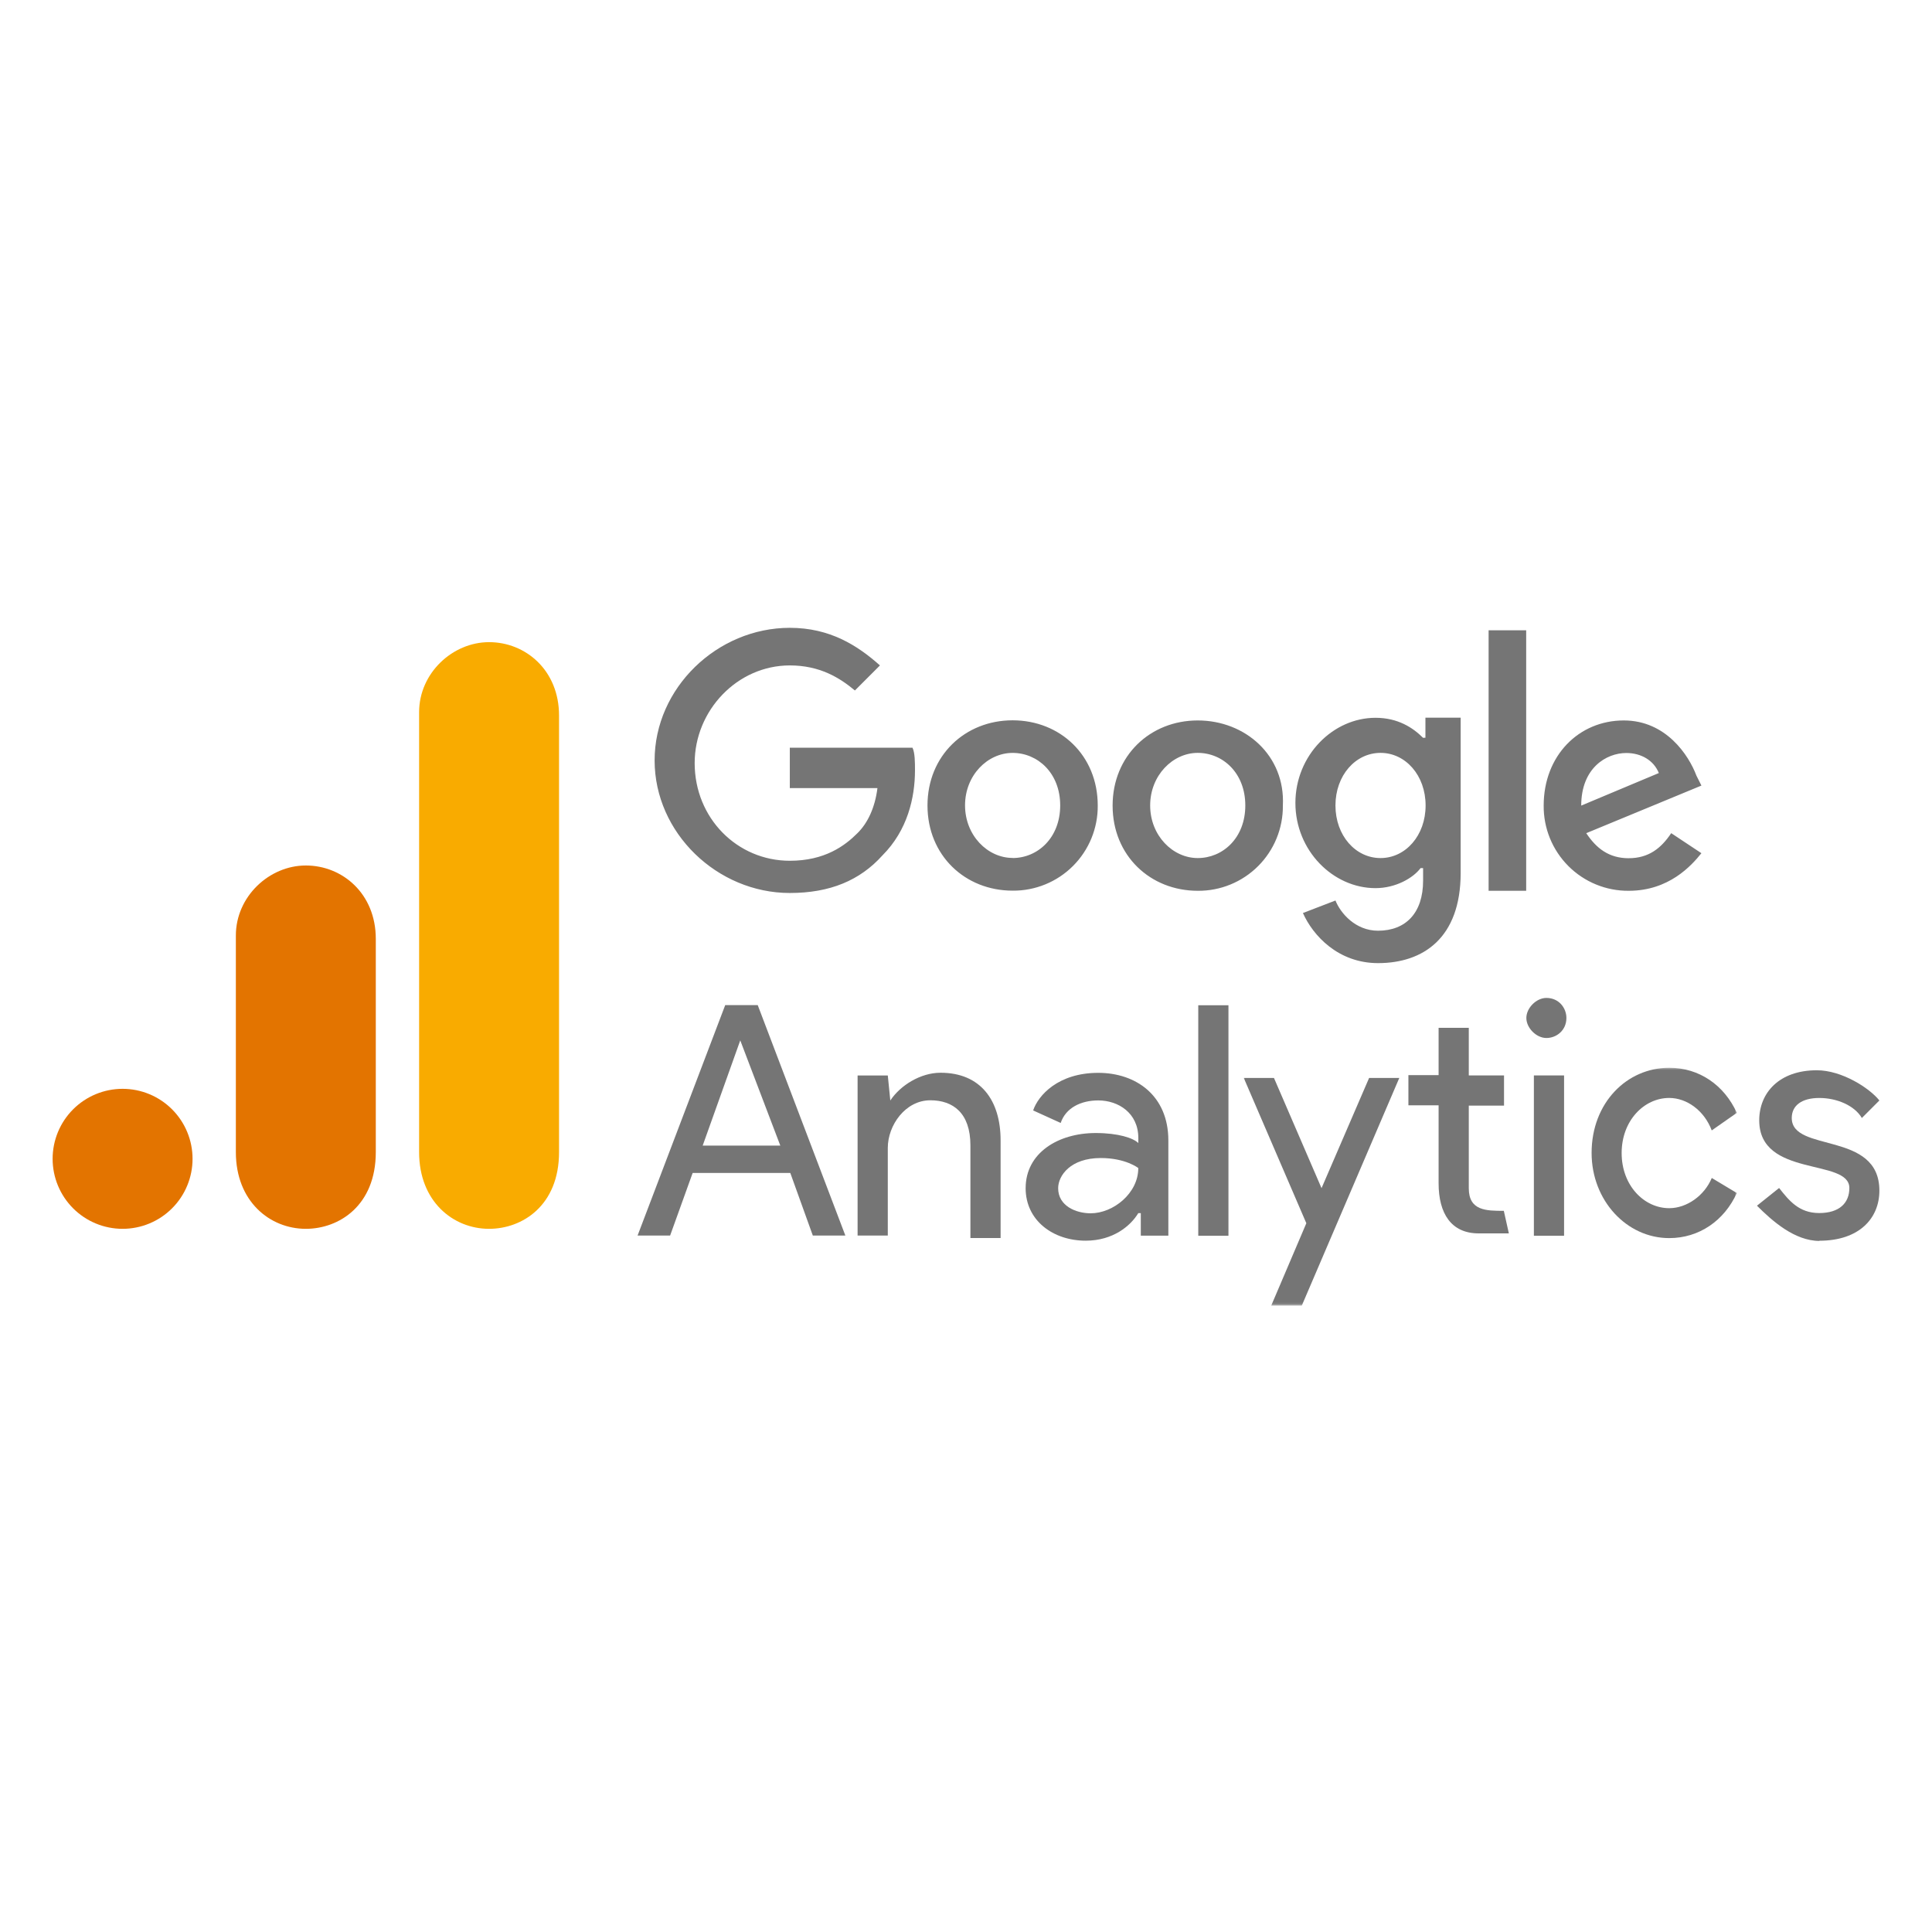
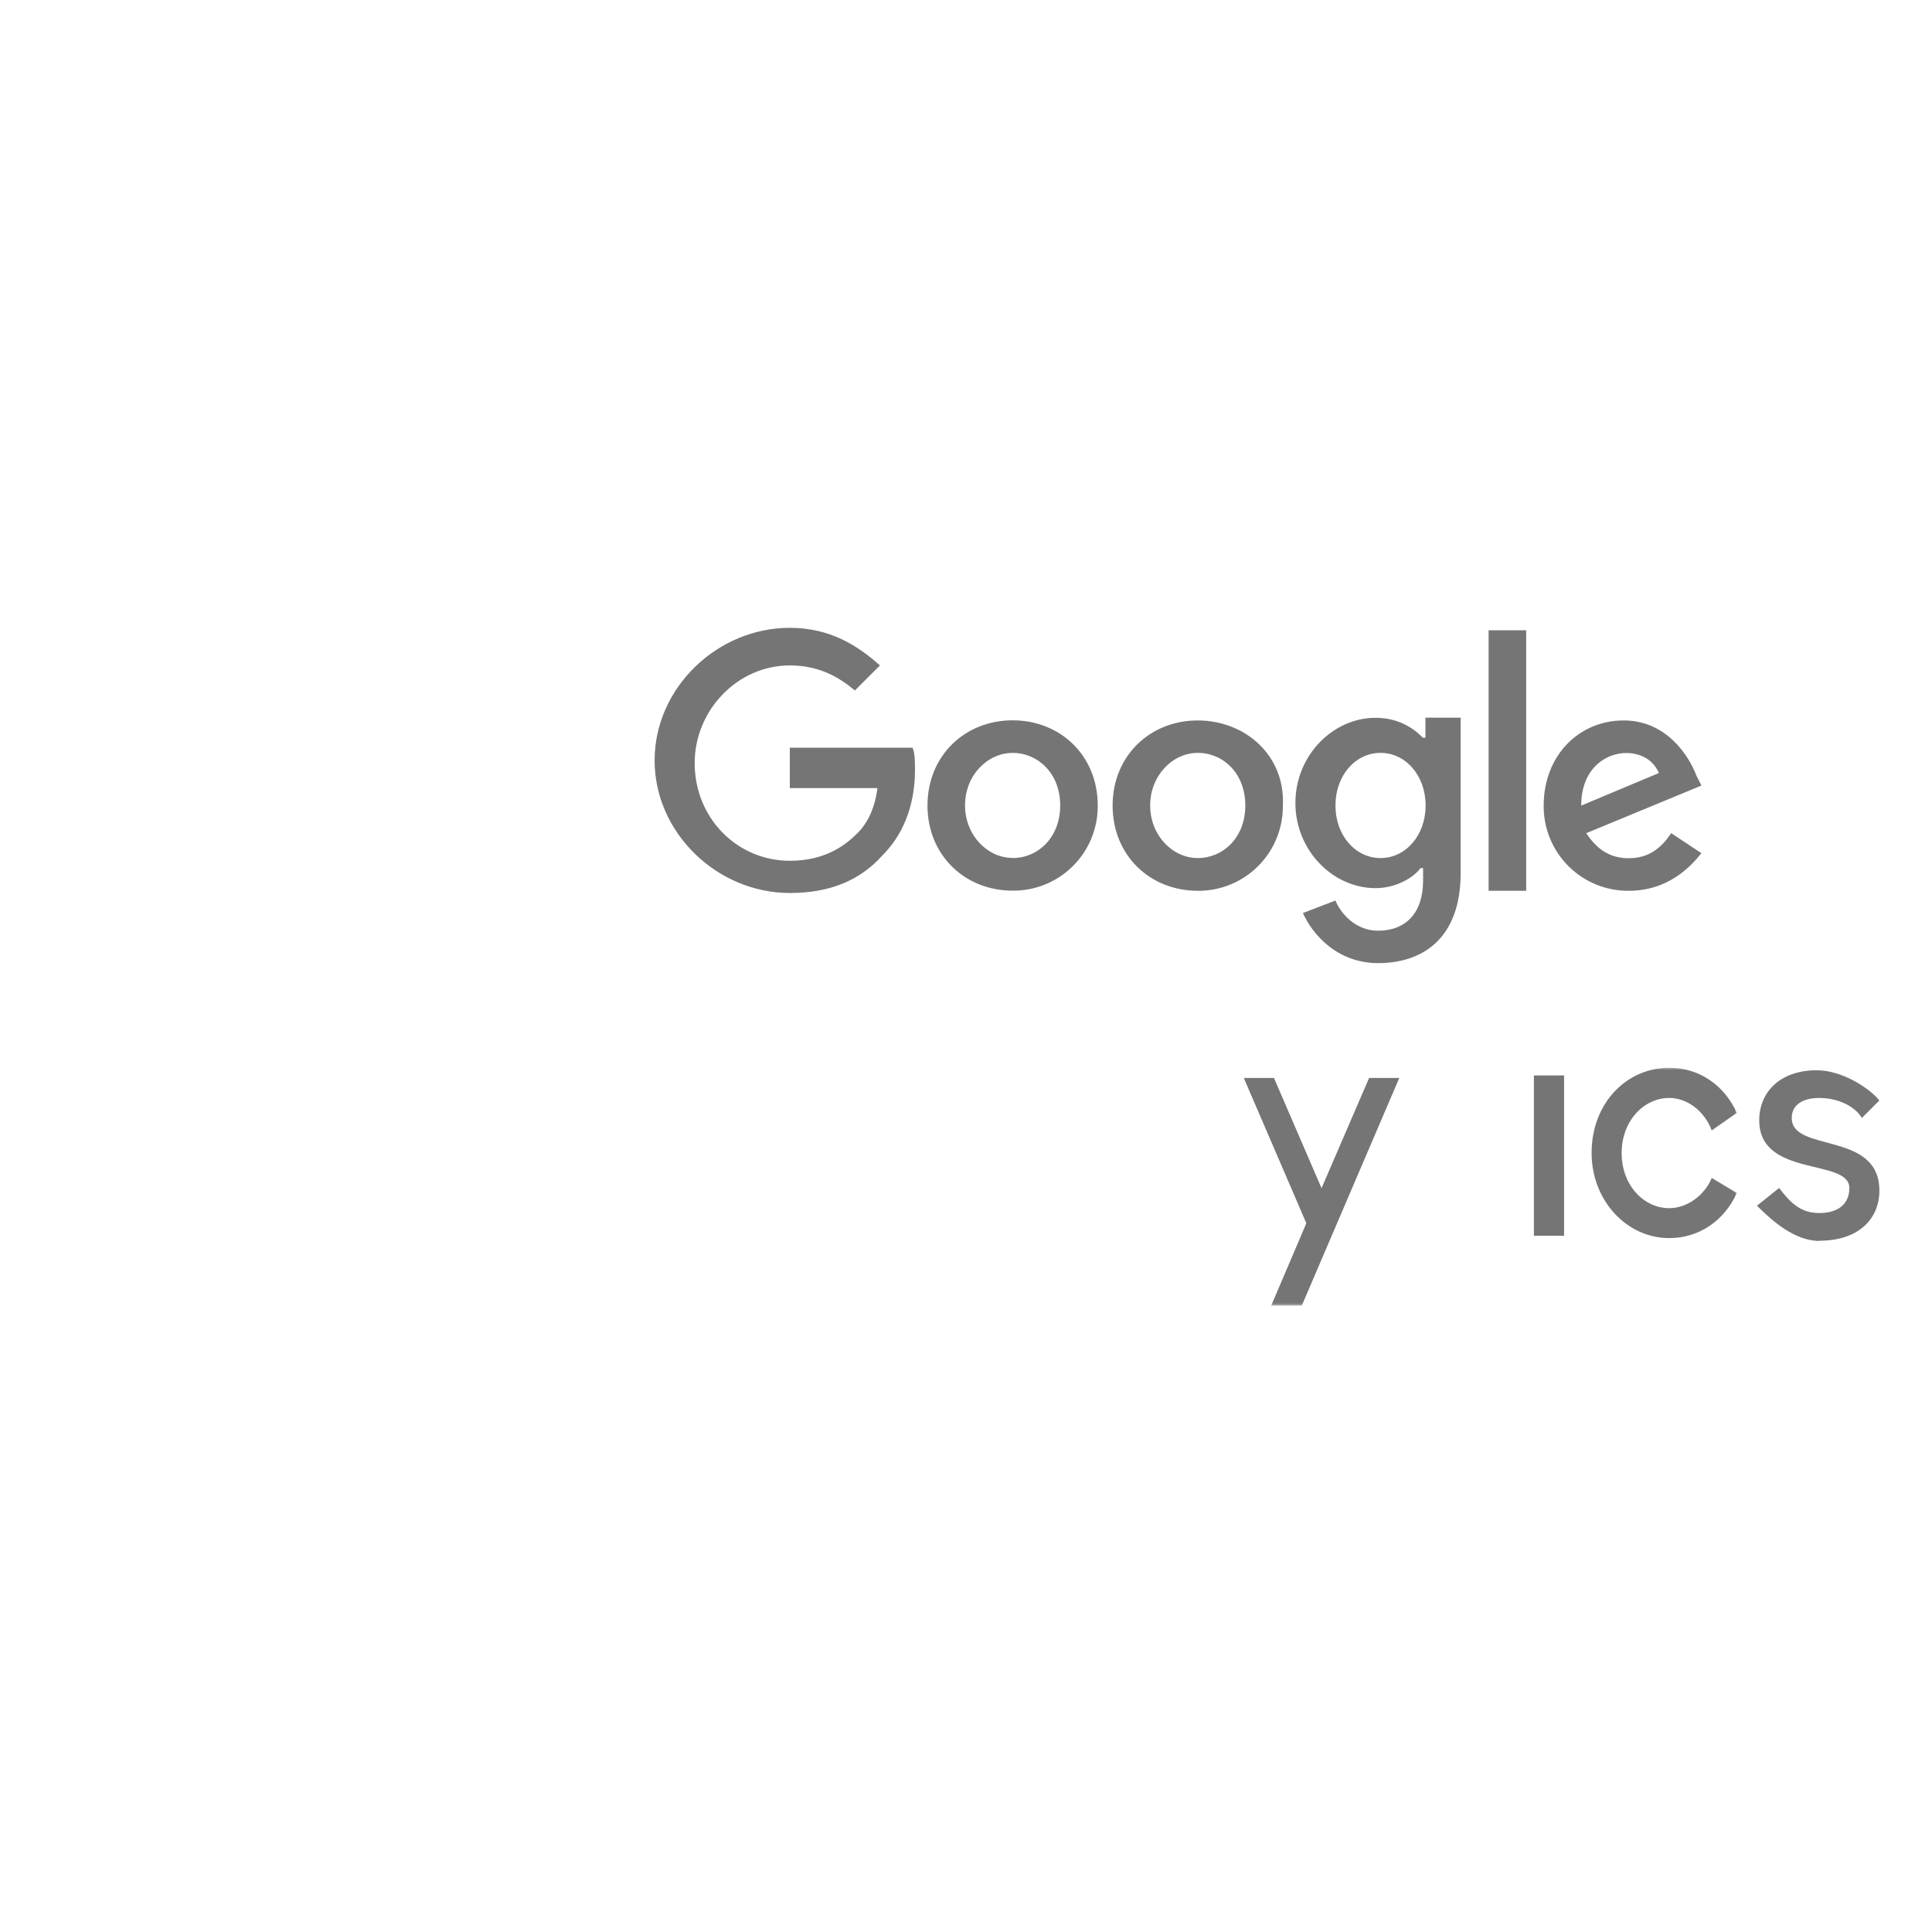
<svg xmlns="http://www.w3.org/2000/svg" width="817" height="817" viewBox="0 0 817 817" fill="none">
-   <path d="M313.033 439.941L329.973 484.441H297.152L313.042 439.941H313.033ZM306.677 425.038L269.621 522.48H283.382L292.91 496.009H334.195L343.721 522.48H357.482L320.426 425.038H306.665H306.677ZM506.717 522.565H519.485V425.11H506.717V522.565ZM376.55 465.294C380.786 458.933 389.318 453.639 397.725 453.639C414.664 453.639 423.132 465.294 423.132 482.239V523.543H410.365V484.356C410.365 470.586 402.951 465.285 393.426 465.285C382.834 465.285 375.429 475.881 375.429 485.413V522.486H362.659V454.789H375.429L376.493 465.385L376.55 465.294ZM433.724 502.437C433.724 487.534 447.485 479.131 463.375 479.131C472.901 479.131 479.265 481.261 481.371 483.369V481.239C481.371 470.644 472.901 465.343 464.432 465.343C457.019 465.343 450.671 468.523 448.542 474.873L436.895 469.58C439.023 463.22 447.485 453.681 464.417 453.681C480.308 453.681 494.069 463.213 494.069 482.282V522.537H482.42V513.005H481.356C478.178 518.3 470.767 524.658 459.125 524.658C445.364 524.658 433.717 516.185 433.717 502.416M481.356 493.943C481.356 493.943 476.066 489.706 465.468 489.706C452.698 489.706 447.472 497.123 447.472 502.48C447.472 509.897 454.883 513.075 461.233 513.075C470.759 513.075 481.35 504.603 481.35 494.007" fill="#757575" />
  <mask id="mask0_101_189" style="mask-type:luminance" maskUnits="userSpaceOnUse" x="525" y="451" width="210" height="101">
    <path d="M525.51 451.448H734.624V551.877H525.51V451.448Z" fill="white" />
  </mask>
  <g mask="url(#mask0_101_189)">
    <path fill-rule="evenodd" clip-rule="evenodd" d="M537.524 552.23L552.421 517.277L525.963 455.841H538.73L558.848 502.446L578.965 455.841H591.732L550.449 552.23H537.524ZM723.871 478.068C720.693 469.593 713.282 464.299 705.875 464.299C695.286 464.299 685.758 473.831 685.758 487.607C685.758 501.38 695.286 510.913 705.875 510.913C713.288 510.913 720.772 505.618 723.871 498.139L734.463 504.497C729.17 516.15 718.572 523.565 705.875 523.565C687.879 523.565 673.054 507.669 673.054 487.549C673.054 466.364 687.951 451.533 705.875 451.533C718.645 451.533 729.17 458.949 734.463 470.602L723.871 478.017V478.068Z" fill="#757575" />
  </g>
  <path d="M769.34 524.68C786.281 524.68 794.75 515.15 794.75 503.495C794.75 478.075 757.694 487.599 757.694 472.78C757.694 467.486 761.929 464.308 769.34 464.308C776.753 464.308 784.237 467.486 787.339 472.78L794.75 465.365C790.514 460.07 778.862 452.591 768.291 452.591C752.401 452.591 743.939 462.121 743.939 473.774C743.939 498.139 782.052 489.67 782.052 502.374C782.052 508.735 777.817 512.97 769.285 512.97C760.75 512.97 756.515 507.677 752.346 502.374L742.982 509.862C749.338 516.22 758.872 524.765 769.44 524.765L769.34 524.68ZM648.644 522.566H661.413V454.775H648.644V522.566Z" fill="#757575" />
-   <path fill-rule="evenodd" clip-rule="evenodd" d="M653.929 422.001C659.22 422.001 662.398 426.238 662.398 430.476C662.398 435.77 658.163 438.949 653.929 438.949C649.694 438.949 645.459 434.713 645.459 430.476C645.459 426.238 649.694 422.001 653.929 422.001ZM635.933 512.04L638.06 521.572H625.293C613.644 521.572 608.354 513.097 608.354 500.387V467.421H595.584V454.647H608.354V434.649H621.121V454.775H636.018V467.549H621.121V502.502C621.121 512.034 628.535 512.034 636.018 512.034L635.933 512.04Z" fill="#757575" />
  <path d="M333.995 317.379V333.276H371.051C369.987 341.749 366.818 348.18 362.582 352.345C357.29 357.639 348.821 363.998 333.995 363.998C311.763 363.998 293.76 345.993 293.76 322.695C293.76 300.453 311.757 281.391 333.995 281.391C346.764 281.391 355.169 286.684 361.519 291.987L372.108 281.391C362.582 272.916 350.934 265.492 333.995 265.492C303.295 265.492 276.821 290.915 276.821 321.559C276.821 352.204 303.28 377.625 333.995 377.625C350.934 377.625 363.646 372.33 373.165 361.728C383.757 351.132 386.926 337.365 386.926 325.71C386.926 322.532 386.926 318.294 385.863 316.18H333.988L333.995 317.379ZM428.212 304.603C408.094 304.603 392.213 319.509 392.213 340.621C392.213 361.734 408.101 376.638 428.212 376.638C428.803 376.644 429.392 376.633 429.984 376.61C430.573 376.586 431.162 376.548 431.751 376.495C432.338 376.44 432.925 376.374 433.51 376.291C434.095 376.208 434.676 376.112 435.257 375.999C435.838 375.889 436.414 375.763 436.988 375.623C437.561 375.482 438.131 375.329 438.699 375.159C439.265 374.991 439.826 374.81 440.384 374.612C440.941 374.417 441.492 374.206 442.039 373.983C442.585 373.759 443.126 373.523 443.662 373.272C444.196 373.021 444.723 372.757 445.246 372.481C445.768 372.204 446.282 371.915 446.791 371.613C447.297 371.309 447.797 370.994 448.288 370.669C448.78 370.341 449.265 370.001 449.739 369.65C450.213 369.299 450.679 368.937 451.137 368.563C451.594 368.188 452.041 367.803 452.479 367.405C452.917 367.01 453.345 366.601 453.762 366.184C454.181 365.765 454.587 365.338 454.983 364.899C455.38 364.461 455.765 364.015 456.14 363.557C456.514 363.1 456.876 362.634 457.227 362.16C457.578 361.683 457.916 361.2 458.244 360.707C458.571 360.215 458.886 359.715 459.188 359.207C459.49 358.701 459.78 358.186 460.056 357.663C460.333 357.142 460.596 356.612 460.847 356.078C461.096 355.542 461.335 355.002 461.558 354.455C461.781 353.908 461.992 353.355 462.188 352.798C462.383 352.24 462.566 351.679 462.734 351.113C462.902 350.545 463.055 349.975 463.196 349.403C463.336 348.828 463.462 348.25 463.572 347.671C463.685 347.09 463.781 346.508 463.864 345.923C463.947 345.338 464.015 344.75 464.068 344.161C464.121 343.572 464.16 342.983 464.183 342.393C464.206 341.802 464.217 341.213 464.211 340.621C464.211 319.436 448.322 304.603 428.212 304.603ZM428.212 362.8C417.62 362.8 408.094 353.268 408.094 340.558C408.094 327.847 417.62 318.386 428.212 318.386C438.803 318.386 448.335 326.903 448.335 340.6C448.335 354.297 438.809 362.842 428.218 362.842L428.212 362.8ZM601.791 312.012C597.556 307.777 591.199 303.54 581.674 303.54C563.677 303.54 547.796 319.436 547.796 339.556C547.796 359.677 563.684 375.574 581.674 375.574C590.142 375.574 597.564 371.336 600.734 367.099H601.797V372.394C601.797 386.161 594.386 393.579 582.737 393.579C573.212 393.579 566.847 386.161 564.741 380.805L550.98 386.097C555.215 395.629 565.877 407.282 582.744 407.282C601.806 407.282 617.681 396.687 617.681 369.152V303.482H602.784V311.957L601.791 312.012ZM583.795 362.855C573.203 362.855 564.735 353.325 564.735 340.615C564.735 327.903 573.203 318.373 583.795 318.373C594.386 318.373 602.855 327.903 602.855 340.615C602.855 353.325 594.386 362.855 583.795 362.855ZM506.496 304.661C486.378 304.661 470.497 319.564 470.497 340.679C470.497 361.792 486.385 376.695 506.496 376.695C507.087 376.699 507.676 376.691 508.268 376.667C508.857 376.642 509.446 376.603 510.035 376.55C510.622 376.497 511.209 376.429 511.794 376.348C512.379 376.265 512.962 376.167 513.541 376.057C514.122 375.946 514.698 375.819 515.272 375.68C515.847 375.54 516.417 375.385 516.983 375.217C517.549 375.048 518.11 374.866 518.667 374.67C519.225 374.474 519.776 374.264 520.322 374.04C520.869 373.817 521.409 373.579 521.946 373.33C522.479 373.079 523.009 372.815 523.53 372.538C524.051 372.262 524.566 371.97 525.075 371.668C525.581 371.366 526.081 371.051 526.572 370.724C527.066 370.398 527.549 370.058 528.023 369.707C528.497 369.356 528.963 368.992 529.421 368.618C529.878 368.243 530.325 367.858 530.763 367.463C531.201 367.065 531.629 366.659 532.046 366.242C532.465 365.823 532.871 365.395 533.269 364.957C533.664 364.519 534.049 364.072 534.424 363.615C534.798 363.157 535.16 362.691 535.511 362.215C535.862 361.741 536.202 361.256 536.528 360.764C536.855 360.273 537.17 359.773 537.472 359.264C537.774 358.758 538.064 358.241 538.34 357.72C538.617 357.199 538.88 356.669 539.131 356.135C539.382 355.599 539.619 355.059 539.842 354.512C540.065 353.963 540.276 353.412 540.472 352.855C540.667 352.298 540.85 351.736 541.018 351.168C541.186 350.602 541.342 350.032 541.48 349.458C541.62 348.884 541.746 348.307 541.858 347.726C541.969 347.146 542.067 346.563 542.148 345.978C542.231 345.393 542.299 344.806 542.352 344.219C542.405 343.629 542.443 343.04 542.467 342.451C542.492 341.86 542.501 341.268 542.497 340.679C543.56 319.494 526.606 304.661 506.496 304.661ZM506.496 362.855C495.906 362.855 486.378 353.325 486.378 340.615C486.378 327.903 495.906 318.373 506.496 318.373C517.087 318.373 526.613 326.846 526.613 340.615C526.613 354.382 517.087 362.855 506.496 362.855ZM629.498 266.537H645.388V376.695H629.498V266.537ZM688.786 362.928C680.317 362.928 675.025 358.69 670.79 352.332L719.494 332.204L717.365 327.967C714.189 319.494 704.598 304.661 686.665 304.661C667.605 304.661 652.787 319.564 652.787 340.679C652.78 341.268 652.791 341.86 652.814 342.451C652.838 343.04 652.876 343.629 652.929 344.219C652.983 344.806 653.051 345.393 653.134 345.978C653.217 346.563 653.312 347.146 653.425 347.726C653.536 348.307 653.661 348.884 653.802 349.458C653.942 350.032 654.095 350.602 654.263 351.168C654.431 351.736 654.614 352.298 654.81 352.855C655.006 353.412 655.216 353.963 655.439 354.512C655.663 355.059 655.901 355.599 656.15 356.135C656.401 356.669 656.665 357.199 656.941 357.72C657.218 358.241 657.507 358.758 657.809 359.264C658.111 359.773 658.426 360.273 658.754 360.764C659.081 361.256 659.42 361.741 659.771 362.215C660.121 362.691 660.485 363.157 660.858 363.615C661.232 364.072 661.617 364.519 662.015 364.957C662.41 365.395 662.817 365.823 663.236 366.242C663.653 366.659 664.08 367.065 664.518 367.463C664.957 367.858 665.403 368.243 665.861 368.618C666.318 368.992 666.784 369.356 667.258 369.707C667.735 370.058 668.218 370.398 668.709 370.724C669.201 371.051 669.7 371.366 670.209 371.668C670.715 371.97 671.23 372.262 671.751 372.538C672.274 372.815 672.802 373.079 673.336 373.33C673.872 373.579 674.412 373.817 674.959 374.04C675.506 374.264 676.059 374.474 676.614 374.67C677.171 374.866 677.733 375.048 678.301 375.217C678.867 375.385 679.437 375.54 680.009 375.68C680.583 375.819 681.16 375.946 681.74 376.057C682.321 376.167 682.902 376.265 683.487 376.348C684.072 376.429 684.659 376.497 685.248 376.55C685.835 376.603 686.425 376.642 687.016 376.667C687.605 376.691 688.194 376.699 688.786 376.695C705.725 376.695 715.244 366.099 719.488 360.798L706.718 352.323C702.483 358.684 697.193 362.919 688.722 362.919L688.786 362.928ZM687.722 318.428C694.078 318.428 699.369 321.608 701.483 326.903L668.662 340.67C668.662 324.774 679.252 318.428 687.722 318.428Z" fill="#757575" />
-   <path d="M177.231 301.155V487.221C177.231 508.04 191.603 519.642 206.819 519.642C220.91 519.642 236.407 509.774 236.407 487.221V302.566C236.407 283.478 222.318 271.553 206.819 271.553C191.322 271.553 177.231 284.705 177.231 301.155Z" fill="#F9AB00" />
-   <path d="M99.741 395.597V487.221C99.741 508.04 114.113 519.642 129.329 519.642C143.417 519.642 158.916 509.774 158.916 487.221V397.008C158.916 377.922 144.828 365.997 129.329 365.997C113.832 365.997 99.741 379.148 99.741 395.597Z" fill="#E37400" />
-   <path d="M81.426 490.04C81.426 491.01 81.379 491.978 81.284 492.941C81.188 493.907 81.047 494.864 80.858 495.815C80.669 496.766 80.433 497.706 80.152 498.634C79.871 499.561 79.546 500.472 79.173 501.367C78.803 502.263 78.388 503.139 77.933 503.994C77.476 504.85 76.978 505.679 76.44 506.485C75.902 507.292 75.325 508.07 74.71 508.819C74.096 509.568 73.445 510.287 72.76 510.972C72.075 511.657 71.358 512.308 70.609 512.922C69.86 513.537 69.082 514.114 68.276 514.654C67.472 515.192 66.64 515.69 65.787 516.147C64.932 516.602 64.057 517.017 63.162 517.387C62.266 517.76 61.356 518.085 60.428 518.368C59.501 518.649 58.561 518.883 57.612 519.072C56.661 519.261 55.704 519.404 54.738 519.5C53.774 519.593 52.809 519.642 51.839 519.642C50.871 519.642 49.903 519.593 48.939 519.5C47.973 519.404 47.016 519.261 46.067 519.072C45.117 518.883 44.176 518.649 43.251 518.368C42.324 518.085 41.411 517.76 40.515 517.387C39.62 517.017 38.745 516.602 37.89 516.147C37.037 515.69 36.206 515.192 35.401 514.654C34.595 514.114 33.817 513.537 33.068 512.922C32.319 512.308 31.602 511.657 30.917 510.972C30.232 510.287 29.581 509.568 28.967 508.819C28.352 508.07 27.775 507.292 27.237 506.485C26.699 505.679 26.201 504.85 25.744 503.994C25.289 503.139 24.874 502.263 24.504 501.367C24.134 500.472 23.806 499.561 23.525 498.634C23.244 497.706 23.008 496.766 22.819 495.815C22.632 494.864 22.489 493.907 22.393 492.941C22.298 491.978 22.251 491.01 22.251 490.04C22.251 489.07 22.298 488.104 22.393 487.138C22.489 486.175 22.632 485.215 22.819 484.264C23.008 483.313 23.244 482.375 23.525 481.448C23.806 480.52 24.134 479.608 24.504 478.712C24.874 477.817 25.289 476.94 25.744 476.085C26.201 475.232 26.699 474.4 27.237 473.594C27.775 472.788 28.352 472.012 28.967 471.261C29.581 470.512 30.232 469.795 30.917 469.108C31.602 468.423 32.319 467.772 33.068 467.157C33.817 466.542 34.595 465.966 35.401 465.428C36.206 464.89 37.037 464.392 37.89 463.934C38.745 463.477 39.62 463.062 40.515 462.692C41.411 462.322 42.324 461.994 43.251 461.714C44.176 461.433 45.117 461.197 46.067 461.007C47.016 460.818 47.973 460.676 48.939 460.582C49.903 460.486 50.871 460.439 51.839 460.439C52.809 460.439 53.774 460.486 54.738 460.582C55.704 460.676 56.661 460.818 57.612 461.007C58.561 461.197 59.501 461.433 60.428 461.714C61.356 461.994 62.266 462.322 63.162 462.692C64.057 463.062 64.932 463.477 65.787 463.934C66.64 464.392 67.472 464.89 68.276 465.428C69.082 465.966 69.86 466.542 70.609 467.157C71.358 467.772 72.075 468.423 72.76 469.108C73.445 469.795 74.096 470.512 74.71 471.261C75.325 472.012 75.902 472.788 76.44 473.594C76.978 474.4 77.476 475.232 77.933 476.085C78.388 476.94 78.803 477.817 79.173 478.712C79.546 479.608 79.871 480.52 80.152 481.448C80.433 482.375 80.669 483.313 80.858 484.264C81.047 485.215 81.188 486.175 81.284 487.138C81.379 488.104 81.426 489.07 81.426 490.04Z" fill="#E37400" />
</svg>